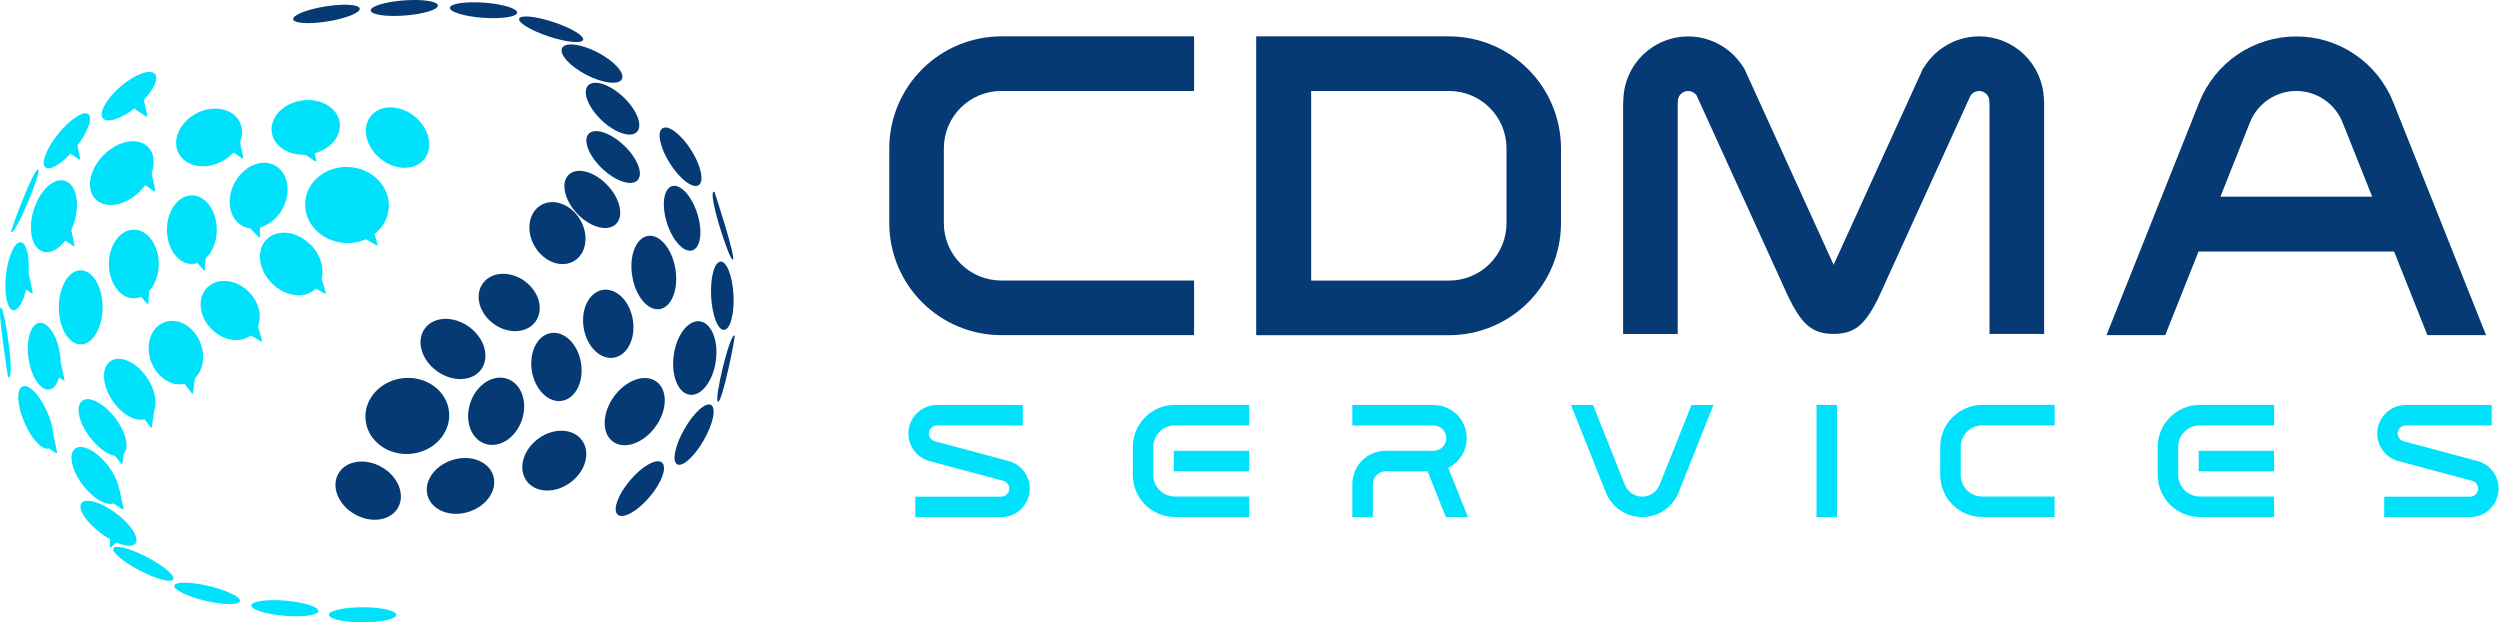
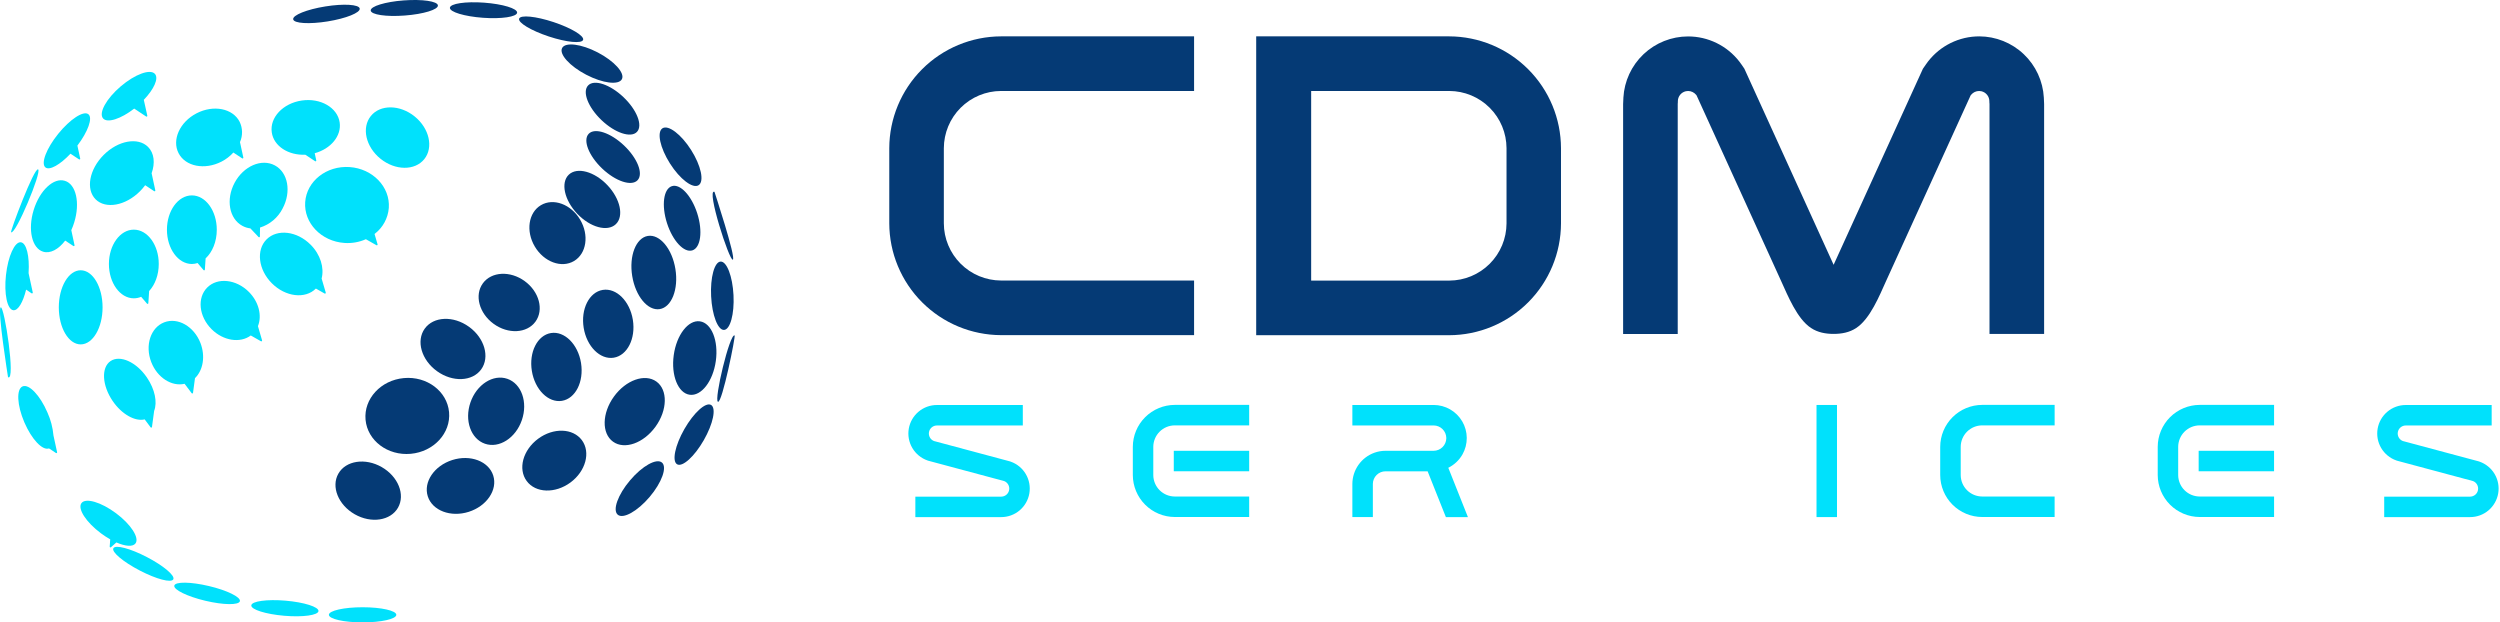
<svg xmlns="http://www.w3.org/2000/svg" width="241" height="60" viewBox="0 0 241 60" fill="none">
  <g clip-path="url(#clip0_325_966)">
    <path d="M97.436 44.505L97.358 44.477L90.065 42.523H90.055C89.883 42.461 89.738 42.34 89.646 42.181C89.555 42.023 89.522 41.837 89.554 41.657C89.586 41.477 89.68 41.314 89.821 41.196C89.961 41.079 90.139 41.015 90.322 41.016H98.599V39.043H90.322C89.672 39.041 89.044 39.27 88.547 39.688C88.05 40.106 87.717 40.686 87.607 41.326C87.497 41.966 87.617 42.624 87.946 43.184C88.274 43.744 88.791 44.17 89.403 44.386L89.481 44.413L96.774 46.368H96.784C96.955 46.43 97.099 46.552 97.19 46.71C97.281 46.868 97.314 47.053 97.282 47.233C97.25 47.413 97.156 47.576 97.016 47.694C96.877 47.811 96.7 47.875 96.517 47.876H88.24V49.849H96.517C97.166 49.849 97.794 49.62 98.29 49.202C98.787 48.783 99.119 48.203 99.229 47.564C99.339 46.925 99.219 46.267 98.891 45.707C98.563 45.147 98.048 44.721 97.436 44.505Z" fill="#00E1FC" />
    <path d="M109.204 43.076V45.794C109.207 46.865 109.634 47.893 110.392 48.651C111.15 49.409 112.177 49.836 113.249 49.839H120.421V47.864H113.249C112.7 47.862 112.174 47.644 111.786 47.256C111.398 46.868 111.179 46.342 111.177 45.794V43.076C111.179 42.527 111.398 42.002 111.786 41.614C112.174 41.226 112.7 41.007 113.249 41.006H120.421V39.032H113.249C112.177 39.035 111.15 39.462 110.392 40.22C109.634 40.977 109.207 42.004 109.204 43.076Z" fill="#00E1FC" />
    <path d="M120.421 43.457H113.152V45.43H120.421V43.457Z" fill="#00E1FC" />
    <path d="M140.983 43.805C141.257 43.319 141.4 42.77 141.396 42.212C141.392 41.653 141.242 41.106 140.96 40.624C140.679 40.142 140.277 39.742 139.793 39.464C139.309 39.186 138.761 39.04 138.203 39.039H130.368V41.013H138.201C138.523 41.014 138.832 41.141 139.06 41.368C139.289 41.594 139.42 41.902 139.424 42.224V42.246C139.419 42.568 139.289 42.875 139.06 43.101C138.831 43.328 138.523 43.455 138.201 43.457H133.564C133.202 43.456 132.841 43.518 132.5 43.64C131.878 43.862 131.339 44.27 130.958 44.809C130.576 45.347 130.371 45.991 130.368 46.651V49.847H132.343V46.643C132.347 46.321 132.477 46.014 132.706 45.787C132.934 45.561 133.243 45.434 133.564 45.434H137.623L139.383 49.849H141.508L139.616 45.094C140.19 44.81 140.666 44.361 140.983 43.805Z" fill="#00E1FC" />
-     <path d="M159.985 46.738C159.852 47.073 159.621 47.361 159.323 47.563C159.024 47.766 158.672 47.874 158.311 47.874C157.95 47.874 157.597 47.766 157.299 47.563C157 47.361 156.769 47.073 156.636 46.738L153.569 39.039H151.444L154.802 47.468C155.081 48.17 155.565 48.772 156.19 49.197C156.816 49.621 157.554 49.848 158.31 49.848C159.066 49.848 159.804 49.621 160.429 49.197C161.055 48.772 161.538 48.17 161.818 47.468L165.177 39.039H163.061L159.985 46.738Z" fill="#00E1FC" />
    <path d="M177.086 39.039H175.112V49.847H177.086V39.039Z" fill="#00E1FC" />
    <path d="M187.036 43.076V45.794C187.039 46.865 187.466 47.893 188.224 48.651C188.982 49.409 190.01 49.836 191.082 49.839H198.065V47.864H191.083C190.535 47.862 190.009 47.644 189.621 47.256C189.233 46.868 189.014 46.342 189.013 45.794V43.076C189.014 42.528 189.233 42.002 189.621 41.614C190.009 41.226 190.535 41.007 191.083 41.006H198.067V39.032H191.083C190.011 39.035 188.984 39.461 188.225 40.219C187.467 40.977 187.039 42.004 187.036 43.076Z" fill="#00E1FC" />
    <path d="M219.219 43.457H211.951V45.43H219.219V43.457Z" fill="#00E1FC" />
    <path d="M208.004 43.076V45.794C208.007 46.865 208.434 47.892 209.191 48.65C209.949 49.408 210.976 49.835 212.047 49.839H219.221V47.864H212.047C211.499 47.862 210.973 47.643 210.585 47.255C210.198 46.868 209.979 46.342 209.977 45.794V43.076C209.979 42.528 210.198 42.002 210.585 41.614C210.973 41.226 211.499 41.008 212.047 41.006H219.221V39.032H212.047C210.976 39.036 209.949 39.463 209.191 40.22C208.434 40.978 208.007 42.005 208.004 43.076Z" fill="#00E1FC" />
    <path d="M239.034 44.505L238.956 44.477L231.663 42.523H231.653C231.48 42.461 231.336 42.34 231.244 42.181C231.152 42.023 231.119 41.837 231.151 41.657C231.183 41.477 231.278 41.314 231.418 41.196C231.559 41.079 231.736 41.015 231.919 41.016H240.197V39.043H231.919C231.27 39.041 230.641 39.27 230.144 39.688C229.647 40.106 229.314 40.686 229.204 41.326C229.094 41.966 229.214 42.624 229.543 43.184C229.872 43.744 230.388 44.17 231.001 44.386L231.079 44.413L238.371 46.368H238.381C238.553 46.43 238.697 46.552 238.788 46.71C238.879 46.868 238.911 47.053 238.88 47.233C238.848 47.413 238.754 47.576 238.614 47.694C238.474 47.811 238.297 47.875 238.115 47.876H229.837V49.849H238.115C238.764 49.849 239.392 49.62 239.888 49.202C240.384 48.783 240.716 48.203 240.826 47.564C240.936 46.925 240.817 46.267 240.489 45.707C240.161 45.147 239.645 44.721 239.034 44.505Z" fill="#00E1FC" />
    <path d="M29.42 19.481C29.279 21.501 30.971 23.264 33.197 23.42C33.907 23.471 34.619 23.348 35.271 23.06L36.29 23.639C36.303 23.646 36.317 23.65 36.332 23.649C36.347 23.648 36.361 23.643 36.373 23.633C36.384 23.624 36.393 23.612 36.397 23.598C36.401 23.583 36.401 23.568 36.397 23.554L36.106 22.555C36.5 22.257 36.826 21.879 37.063 21.446C37.3 21.013 37.443 20.534 37.482 20.042C37.623 18.023 35.931 16.26 33.705 16.105C31.478 15.951 29.561 17.462 29.42 19.481Z" fill="#00E1FC" />
    <path d="M3.045 28.275C3.057 28.283 3.072 28.287 3.086 28.287C3.101 28.287 3.115 28.283 3.127 28.274C3.139 28.266 3.149 28.255 3.154 28.241C3.16 28.228 3.162 28.213 3.159 28.199L2.755 26.331C2.865 24.711 2.554 23.415 2.009 23.354C1.416 23.289 0.776 24.702 0.576 26.511C0.375 28.32 0.695 29.84 1.287 29.907C1.742 29.957 2.226 29.128 2.517 27.92L3.045 28.275Z" fill="#00E1FC" />
    <path d="M29.938 23.583C28.629 22.273 26.732 22.046 25.701 23.073C24.67 24.101 24.899 26.001 26.21 27.311C27.521 28.62 29.418 28.849 30.448 27.82H30.456L31.295 28.296C31.308 28.303 31.323 28.306 31.337 28.305C31.352 28.304 31.366 28.299 31.378 28.29C31.389 28.28 31.398 28.268 31.402 28.254C31.407 28.24 31.408 28.225 31.404 28.211L31.005 26.852C31.271 25.816 30.898 24.542 29.938 23.583Z" fill="#00E1FC" />
    <path d="M25.264 32.812L24.865 31.439C25.271 30.436 24.957 29.106 23.985 28.134C22.763 26.912 20.968 26.725 19.976 27.718C18.984 28.712 19.169 30.505 20.392 31.728C21.526 32.862 23.153 33.104 24.176 32.339L25.155 32.897C25.168 32.904 25.183 32.907 25.198 32.906C25.212 32.905 25.227 32.899 25.238 32.89C25.25 32.881 25.259 32.869 25.263 32.855C25.268 32.841 25.268 32.826 25.264 32.812Z" fill="#00E1FC" />
    <path d="M14.582 34.909C15.161 36.405 16.552 37.287 17.795 36.998L18.474 37.901C18.483 37.914 18.495 37.923 18.509 37.928C18.523 37.933 18.538 37.934 18.552 37.93C18.567 37.927 18.58 37.919 18.589 37.907C18.599 37.896 18.605 37.882 18.607 37.867L18.797 36.453C19.575 35.699 19.816 34.354 19.327 33.073C18.704 31.461 17.136 30.565 15.827 31.073C14.517 31.58 13.957 33.297 14.582 34.909Z" fill="#00E1FC" />
    <path d="M13.948 40.428L14.519 41.196C14.528 41.208 14.54 41.216 14.554 41.221C14.567 41.225 14.582 41.226 14.596 41.222C14.61 41.219 14.623 41.211 14.633 41.2C14.643 41.19 14.649 41.176 14.651 41.162L14.859 39.61C15.181 38.793 14.942 37.533 14.167 36.398C13.148 34.895 11.571 34.191 10.657 34.807C9.743 35.424 9.835 37.154 10.861 38.656C11.741 39.946 13.028 40.651 13.948 40.428Z" fill="#00E1FC" />
-     <path d="M7.921 38.64C7.242 39.15 7.581 40.726 8.67 42.152C9.441 43.171 10.383 43.834 11.107 43.951L11.673 44.71C11.681 44.722 11.693 44.73 11.707 44.735C11.72 44.74 11.735 44.74 11.749 44.737C11.763 44.733 11.776 44.725 11.786 44.715C11.795 44.704 11.801 44.69 11.803 44.676L11.929 43.742C12.498 43.171 12.15 41.668 11.107 40.298C10.02 38.87 8.594 38.127 7.921 38.64Z" fill="#00E1FC" />
-     <path d="M5.779 34.116C5.513 32.341 4.619 31.005 3.784 31.128C2.948 31.253 2.485 32.795 2.75 34.569C3.015 36.344 3.91 37.681 4.745 37.555C5.178 37.49 5.509 37.045 5.693 36.388L6.102 36.658C6.114 36.666 6.128 36.671 6.143 36.671C6.158 36.671 6.172 36.666 6.184 36.658C6.196 36.65 6.205 36.638 6.211 36.625C6.216 36.611 6.217 36.596 6.214 36.582L5.849 34.894C5.84 34.633 5.817 34.374 5.779 34.116Z" fill="#00E1FC" />
-     <path d="M10.949 48.529L11.798 49.088C11.81 49.096 11.825 49.101 11.839 49.101C11.854 49.101 11.868 49.096 11.88 49.088C11.892 49.08 11.902 49.068 11.907 49.055C11.912 49.041 11.914 49.026 11.91 49.012L11.501 47.122L11.484 47.156C11.377 46.49 11.01 45.678 10.424 44.907C9.337 43.479 7.911 42.737 7.238 43.248C6.566 43.759 6.899 45.333 7.987 46.762C8.962 48.051 10.212 48.778 10.949 48.529Z" fill="#00E1FC" />
    <path d="M13.062 52.386C13.461 51.85 12.62 50.545 11.182 49.474C9.743 48.402 8.254 47.964 7.853 48.501C7.452 49.037 8.296 50.34 9.735 51.413C10.02 51.625 10.317 51.819 10.626 51.994L10.575 52.692C10.574 52.707 10.577 52.722 10.584 52.735C10.591 52.748 10.602 52.758 10.615 52.765C10.629 52.772 10.644 52.774 10.658 52.772C10.673 52.77 10.687 52.763 10.698 52.753L11.219 52.291C12.08 52.67 12.804 52.733 13.062 52.386Z" fill="#00E1FC" />
    <path d="M4.57 39.759C3.862 38.109 2.792 36.986 2.177 37.249C1.562 37.513 1.639 39.063 2.347 40.712C3.055 42.361 4.101 43.458 4.725 43.227L5.392 43.669C5.404 43.677 5.419 43.681 5.433 43.681C5.448 43.681 5.462 43.677 5.474 43.669C5.486 43.66 5.495 43.649 5.501 43.635C5.506 43.622 5.507 43.607 5.504 43.593L5.154 41.979C5.086 41.212 4.889 40.461 4.57 39.759Z" fill="#00E1FC" />
    <path d="M14.157 53.701C12.566 52.872 11.126 52.49 10.93 52.852C10.735 53.214 11.883 54.171 13.478 55C15.073 55.829 16.511 56.211 16.705 55.849C16.898 55.487 15.75 54.53 14.157 53.701Z" fill="#00E1FC" />
    <path d="M20.134 56.493C18.388 56.079 16.897 56.06 16.803 56.452C16.71 56.844 18.05 57.5 19.796 57.914C21.541 58.329 23.033 58.346 23.126 57.953C23.219 57.561 21.88 56.904 20.134 56.493Z" fill="#00E1FC" />
    <path d="M27.525 57.904C25.736 57.753 24.261 57.955 24.225 58.358C24.189 58.76 25.614 59.207 27.401 59.36C29.187 59.513 30.667 59.309 30.701 58.908C30.735 58.507 29.313 58.057 27.525 57.904Z" fill="#00E1FC" />
    <path d="M34.953 58.539C33.16 58.539 31.704 58.865 31.704 59.268C31.704 59.67 33.16 59.998 34.953 59.998C36.747 59.998 38.204 59.672 38.204 59.268C38.204 58.864 36.748 58.539 34.953 58.539Z" fill="#00E1FC" />
    <path d="M7.778 33.2C8.943 33.2 9.888 31.601 9.888 29.627C9.888 27.654 8.943 26.054 7.778 26.054C6.613 26.054 5.669 27.654 5.669 29.627C5.669 31.601 6.613 33.2 7.778 33.2Z" fill="#00E1FC" />
    <path d="M12.9 22.138C11.574 22.138 10.499 23.62 10.499 25.448C10.499 27.275 11.574 28.758 12.9 28.758C13.143 28.757 13.384 28.708 13.607 28.612L14.171 29.271C14.18 29.282 14.193 29.29 14.207 29.294C14.221 29.298 14.236 29.298 14.25 29.293C14.264 29.289 14.276 29.28 14.285 29.268C14.294 29.257 14.299 29.243 14.3 29.228L14.378 28.055C14.94 27.45 15.304 26.507 15.304 25.448C15.307 23.62 14.227 22.138 12.9 22.138Z" fill="#00E1FC" />
    <path d="M18.496 25.448C18.683 25.447 18.869 25.416 19.047 25.356L19.621 26.035C19.63 26.047 19.643 26.055 19.657 26.059C19.671 26.063 19.686 26.062 19.7 26.058C19.714 26.053 19.726 26.045 19.735 26.033C19.744 26.021 19.749 26.007 19.75 25.993L19.821 24.906C20.47 24.313 20.898 23.299 20.898 22.146C20.898 20.319 19.823 18.836 18.496 18.836C17.17 18.836 16.093 20.319 16.093 22.146C16.093 23.974 17.175 25.448 18.496 25.448Z" fill="#00E1FC" />
    <path d="M22.618 17.617C21.756 19.228 22.09 21.088 23.367 21.773C23.606 21.903 23.868 21.986 24.138 22.017L24.926 22.851C24.936 22.862 24.949 22.87 24.964 22.873C24.978 22.877 24.993 22.876 25.007 22.87C25.021 22.865 25.033 22.855 25.041 22.843C25.049 22.831 25.054 22.817 25.054 22.802L25.067 21.936C25.534 21.791 25.968 21.554 26.341 21.238C26.715 20.923 27.022 20.536 27.243 20.1C28.105 18.488 27.771 16.628 26.495 15.944C25.22 15.259 23.481 16.005 22.618 17.617Z" fill="#00E1FC" />
    <path d="M29.432 14.915L30.376 15.54C30.388 15.548 30.403 15.553 30.418 15.552C30.433 15.552 30.447 15.548 30.459 15.539C30.471 15.531 30.481 15.519 30.486 15.505C30.491 15.491 30.492 15.476 30.488 15.461L30.339 14.77C31.886 14.351 32.936 13.099 32.744 11.802C32.533 10.368 30.896 9.424 29.087 9.691C27.278 9.957 25.984 11.335 26.2 12.766C26.389 14.086 27.796 14.989 29.432 14.915Z" fill="#00E1FC" />
    <path d="M40.898 15.344C41.808 14.218 41.393 12.374 39.971 11.225C38.549 10.076 36.659 10.057 35.749 11.183C34.84 12.309 35.255 14.152 36.677 15.301C38.099 16.45 39.989 16.469 40.898 15.344Z" fill="#00E1FC" />
    <path d="M21.356 15.579C21.786 15.358 22.172 15.062 22.496 14.704L23.345 15.264C23.357 15.273 23.372 15.277 23.386 15.277C23.401 15.277 23.415 15.273 23.427 15.264C23.439 15.256 23.448 15.244 23.454 15.231C23.459 15.217 23.46 15.202 23.457 15.188L23.134 13.699C23.271 13.388 23.339 13.051 23.333 12.711C23.326 12.372 23.246 12.037 23.097 11.732C22.435 10.446 20.58 10.083 18.955 10.92C17.33 11.758 16.552 13.481 17.214 14.767C17.877 16.052 19.731 16.413 21.356 15.579Z" fill="#00E1FC" />
    <path d="M14.271 14.162C13.305 13.196 11.384 13.542 9.993 14.938C8.602 16.334 8.25 18.248 9.217 19.215C10.183 20.181 12.104 19.835 13.493 18.439C13.675 18.257 13.842 18.062 13.994 17.855L14.86 18.428C14.873 18.437 14.887 18.441 14.902 18.441C14.917 18.441 14.931 18.437 14.943 18.428C14.956 18.42 14.965 18.408 14.97 18.394C14.975 18.38 14.976 18.365 14.972 18.35L14.616 16.701C14.967 15.723 14.869 14.76 14.271 14.162Z" fill="#00E1FC" />
    <path d="M6.253 17.432C5.171 17.092 3.825 18.359 3.245 20.246C2.666 22.133 3.076 23.931 4.152 24.262C4.845 24.476 5.647 24.035 6.285 23.194L7.072 23.714C7.084 23.722 7.099 23.727 7.113 23.727C7.128 23.726 7.143 23.722 7.155 23.713C7.167 23.705 7.176 23.693 7.182 23.679C7.187 23.665 7.188 23.65 7.184 23.636L6.873 22.187C6.983 21.944 7.078 21.695 7.155 21.44C7.739 19.555 7.333 17.756 6.253 17.432Z" fill="#00E1FC" />
    <path d="M6.795 14.816L7.619 15.363C7.631 15.371 7.646 15.375 7.66 15.375C7.675 15.375 7.689 15.37 7.702 15.362C7.714 15.354 7.723 15.342 7.729 15.328C7.734 15.314 7.736 15.299 7.732 15.285L7.461 14.035C8.48 12.692 8.96 11.369 8.522 11.014C8.059 10.638 6.756 11.484 5.613 12.899C4.47 14.313 3.915 15.765 4.38 16.139C4.777 16.457 5.796 15.879 6.795 14.816Z" fill="#00E1FC" />
    <path d="M12.938 10.469L13.108 10.581L14.088 11.231C14.1 11.239 14.114 11.243 14.129 11.243C14.144 11.243 14.158 11.238 14.171 11.23C14.183 11.222 14.192 11.21 14.198 11.196C14.203 11.182 14.204 11.167 14.201 11.153L13.862 9.624C14.838 8.605 15.314 7.566 14.942 7.131C14.499 6.612 13.018 7.148 11.633 8.33C10.249 9.512 9.489 10.893 9.935 11.413C10.348 11.893 11.649 11.467 12.938 10.469Z" fill="#00E1FC" />
    <path d="M3.675 16.329C3.293 16.124 0.958 22.329 1.068 22.392C1.506 22.656 4.056 16.533 3.675 16.329Z" fill="#00E1FC" />
    <path d="M0.071 29.627C-0.28 29.744 0.774 36.363 0.774 36.363C1.537 36.831 0.423 29.51 0.071 29.627Z" fill="#00E1FC" />
    <path d="M85.726 14.288V21.533C85.735 24.388 86.873 27.123 88.892 29.142C90.911 31.161 93.647 32.299 96.502 32.307H115.109V27.042H96.502C95.04 27.038 93.64 26.456 92.606 25.422C91.572 24.389 90.99 22.988 90.986 21.526V14.288C90.989 12.826 91.572 11.425 92.605 10.391C93.639 9.357 95.04 8.774 96.502 8.77H115.109V3.505H96.502C93.646 3.514 90.909 4.653 88.89 6.674C86.871 8.694 85.733 11.432 85.726 14.288Z" fill="#053A75" />
    <path d="M139.704 3.505H121.097V8.77V27.049V32.314H139.704C142.559 32.306 145.295 31.168 147.314 29.149C149.333 27.13 150.471 24.395 150.48 21.54V14.288C150.473 11.432 149.335 8.694 147.316 6.674C145.297 4.653 142.56 3.514 139.704 3.505ZM145.229 21.533C145.225 22.995 144.642 24.395 143.608 25.429C142.575 26.463 141.174 27.045 139.712 27.049H126.396V8.77H139.712C141.174 8.774 142.575 9.357 143.609 10.391C144.643 11.425 145.225 12.826 145.229 14.288V21.533Z" fill="#053A75" />
    <path d="M197.027 9.421C196.941 7.825 196.248 6.323 195.089 5.223C193.93 4.123 192.394 3.508 190.796 3.505C190.683 3.505 190.566 3.509 190.445 3.516C189.492 3.57 188.564 3.843 187.732 4.312C186.901 4.781 186.188 5.435 185.649 6.223L185.368 6.629L176.761 25.527L168.156 6.62L167.877 6.214C167.337 5.43 166.624 4.779 165.793 4.313C164.962 3.846 164.036 3.576 163.085 3.522C162.971 3.516 162.854 3.512 162.733 3.512C161.135 3.513 159.599 4.126 158.438 5.224C157.278 6.323 156.582 7.824 156.494 9.419V9.449C156.477 9.644 156.468 9.84 156.468 10.035V32.195H161.733V10.029C161.733 9.966 161.736 9.904 161.745 9.842V9.799V9.759C161.745 9.535 161.821 9.318 161.96 9.143C162.1 8.968 162.294 8.846 162.512 8.796C162.585 8.78 162.659 8.772 162.733 8.772C162.878 8.772 163.022 8.804 163.153 8.866C163.285 8.927 163.401 9.017 163.494 9.128L163.552 9.2L171.693 27.073C172.346 28.506 173.242 30.738 174.581 31.619C175.24 32.051 175.985 32.188 176.76 32.188C177.534 32.188 178.288 32.051 178.939 31.619C180.28 30.738 181.177 28.506 181.826 27.073L189.966 9.2L190.025 9.128C190.118 9.017 190.234 8.927 190.366 8.865C190.497 8.804 190.641 8.772 190.786 8.772C190.86 8.772 190.934 8.78 191.007 8.796C191.225 8.846 191.419 8.969 191.558 9.144C191.698 9.318 191.774 9.535 191.774 9.759V9.801V9.842C191.783 9.904 191.788 9.966 191.788 10.029V32.188H197.053V10.029C197.053 9.833 197.044 9.637 197.027 9.443V9.421Z" fill="#053A75" />
-     <path d="M239.655 32.307L230.707 9.849C229.962 7.979 228.673 6.375 227.006 5.246C225.34 4.116 223.374 3.513 221.361 3.513C219.348 3.513 217.381 4.116 215.715 5.246C214.049 6.375 212.76 7.979 212.015 9.849L203.067 32.307H208.729L211.939 24.247H230.79L234.002 32.307H239.655ZM214.048 18.96L216.898 11.795C217.253 10.902 217.868 10.137 218.663 9.597C219.459 9.058 220.397 8.77 221.358 8.77C222.319 8.77 223.258 9.058 224.053 9.597C224.848 10.137 225.464 10.902 225.819 11.795L228.679 18.96H214.048Z" fill="#053A75" />
    <path d="M39.596 43.747C41.819 43.545 43.473 41.748 43.29 39.732C43.107 37.716 41.156 36.245 38.933 36.447C36.71 36.649 35.056 38.447 35.239 40.463C35.422 42.479 37.373 43.949 39.596 43.747Z" fill="#053A75" />
    <path d="M46.389 35.605C47.241 34.424 46.714 32.587 45.211 31.503C43.709 30.418 41.799 30.496 40.947 31.677C40.094 32.858 40.621 34.695 42.124 35.78C43.627 36.864 45.536 36.786 46.389 35.605Z" fill="#053A75" />
    <path d="M51.619 31.005C52.447 29.869 51.983 28.12 50.583 27.101C49.182 26.081 47.376 26.175 46.548 27.312C45.72 28.448 46.184 30.197 47.584 31.216C48.985 32.236 50.791 32.142 51.619 31.005Z" fill="#053A75" />
    <path d="M55.336 25.163C56.543 24.447 56.807 22.662 55.925 21.175C55.044 19.688 53.35 19.063 52.144 19.779C50.937 20.495 50.673 22.28 51.555 23.767C52.437 25.253 54.13 25.878 55.336 25.163Z" fill="#053A75" />
    <path d="M59.364 21.613C60.166 20.852 59.802 19.166 58.551 17.847C57.3 16.529 55.635 16.077 54.833 16.838C54.031 17.599 54.395 19.285 55.646 20.604C56.897 21.923 58.562 22.374 59.364 21.613Z" fill="#053A75" />
    <path d="M61.46 17.375C62.043 16.762 61.461 15.263 60.16 14.027C58.86 12.791 57.333 12.286 56.75 12.899C56.167 13.512 56.749 15.011 58.05 16.248C59.351 17.484 60.877 17.988 61.46 17.375Z" fill="#053A75" />
    <path d="M66.744 24.136C67.55 23.879 67.761 22.284 67.216 20.575C66.67 18.866 65.575 17.688 64.769 17.946C63.962 18.203 63.751 19.797 64.297 21.506C64.842 23.216 65.938 24.393 66.744 24.136Z" fill="#053A75" />
    <path d="M61.403 12.714C61.986 12.101 61.404 10.602 60.103 9.366C58.802 8.13 57.275 7.625 56.693 8.238C56.11 8.852 56.692 10.351 57.992 11.587C59.293 12.823 60.82 13.328 61.403 12.714Z" fill="#053A75" />
    <path d="M59.95 7.633C60.258 7.041 59.219 5.889 57.628 5.059C56.037 4.229 54.497 4.037 54.188 4.629C53.879 5.221 54.919 6.374 56.51 7.203C58.101 8.033 59.641 8.226 59.95 7.633Z" fill="#053A75" />
    <path d="M67.345 17.854C67.909 17.496 67.587 15.978 66.626 14.462C65.665 12.947 64.429 12.009 63.865 12.366C63.301 12.724 63.623 14.242 64.584 15.758C65.544 17.273 66.781 18.211 67.345 17.854Z" fill="#053A75" />
    <path d="M56.212 3.843C56.339 3.46 55.061 2.692 53.358 2.128C51.654 1.563 50.171 1.416 50.044 1.799C49.917 2.182 51.195 2.95 52.898 3.514C54.601 4.078 56.085 4.225 56.212 3.843Z" fill="#053A75" />
    <path d="M46.556 1.714C48.346 1.844 49.822 1.624 49.851 1.221C49.88 0.819 48.453 0.387 46.663 0.256C44.873 0.126 43.399 0.346 43.37 0.749C43.341 1.151 44.764 1.583 46.556 1.714Z" fill="#053A75" />
    <path d="M39.031 1.496C40.821 1.36 42.246 0.924 42.215 0.523C42.185 0.122 40.711 -0.095 38.92 0.039C37.13 0.173 35.706 0.611 35.736 1.014C35.767 1.416 37.241 1.637 39.031 1.496Z" fill="#053A75" />
    <path d="M31.587 2.064C33.358 1.778 34.742 1.223 34.677 0.825C34.613 0.426 33.125 0.336 31.354 0.622C29.582 0.908 28.198 1.463 28.263 1.861C28.327 2.259 29.815 2.35 31.587 2.064Z" fill="#053A75" />
    <path d="M63.597 29.798C64.747 29.612 65.424 27.882 65.109 25.934C64.795 23.985 63.607 22.557 62.457 22.743C61.307 22.928 60.63 24.658 60.945 26.607C61.26 28.555 62.447 29.983 63.597 29.798Z" fill="#053A75" />
    <path d="M59.164 34.482C60.474 34.27 61.298 32.636 61.007 30.831C60.715 29.026 59.417 27.735 58.108 27.947C56.799 28.158 55.974 29.793 56.266 31.597C56.557 33.402 57.855 34.693 59.164 34.482Z" fill="#053A75" />
    <path d="M54.168 38.641C55.478 38.429 56.303 36.795 56.011 34.99C55.719 33.185 54.422 31.894 53.112 32.105C51.803 32.317 50.978 33.952 51.27 35.756C51.561 37.561 52.859 38.852 54.168 38.641Z" fill="#053A75" />
    <path d="M50.307 40.499C50.902 38.771 50.275 36.988 48.906 36.517C47.538 36.046 45.946 37.066 45.351 38.794C44.756 40.523 45.383 42.306 46.752 42.777C48.12 43.248 49.712 42.228 50.307 40.499Z" fill="#053A75" />
    <path d="M43.603 44.345C41.86 44.897 40.8 46.463 41.237 47.842C41.673 49.221 43.445 49.893 45.184 49.341C46.923 48.789 47.986 47.224 47.548 45.844C47.11 44.465 45.345 43.793 43.603 44.345Z" fill="#053A75" />
    <path d="M38.368 48.941C39.086 47.685 38.382 45.931 36.794 45.024C35.207 44.117 33.338 44.4 32.62 45.657C31.902 46.913 32.606 48.667 34.194 49.574C35.781 50.481 37.65 50.198 38.368 48.941Z" fill="#053A75" />
    <path d="M51.877 42.295C50.406 43.382 49.912 45.206 50.773 46.371C51.634 47.536 53.521 47.597 54.992 46.512C56.462 45.427 56.957 43.601 56.096 42.436C55.234 41.271 53.349 41.208 51.877 42.295Z" fill="#053A75" />
    <path d="M63.194 41.129C64.349 39.529 64.387 37.583 63.279 36.783C62.17 35.984 60.336 36.633 59.181 38.233C58.026 39.833 57.988 41.779 59.096 42.578C60.204 43.378 62.039 42.729 63.194 41.129Z" fill="#053A75" />
    <path d="M69.006 34.797C69.278 32.842 68.589 31.131 67.469 30.976C66.348 30.82 65.22 32.279 64.949 34.233C64.677 36.188 65.366 37.899 66.486 38.054C67.607 38.21 68.735 36.751 69.006 34.797Z" fill="#053A75" />
    <path d="M69.796 31.805C70.391 31.776 70.801 30.276 70.71 28.457C70.619 26.637 70.062 25.186 69.466 25.216C68.871 25.246 68.462 26.745 68.553 28.565C68.644 30.384 69.2 31.835 69.796 31.805Z" fill="#053A75" />
    <path d="M68.546 39.036C68.028 38.74 66.878 39.782 65.975 41.361C65.071 42.94 64.759 44.462 65.275 44.758C65.791 45.053 66.943 44.01 67.846 42.431C68.75 40.851 69.062 39.34 68.546 39.036Z" fill="#053A75" />
    <path d="M60.739 46.303C59.562 47.691 59.03 49.175 59.55 49.617C60.07 50.058 61.447 49.292 62.624 47.905C63.801 46.517 64.332 45.033 63.813 44.591C63.293 44.15 61.916 44.91 60.739 46.303Z" fill="#053A75" />
    <path d="M69.212 38.732C69.619 38.875 70.929 32.375 70.817 32.331C70.341 32.141 68.804 38.591 69.212 38.732Z" fill="#053A75" />
    <path d="M70.645 25.03C70.973 24.86 68.875 18.491 68.875 18.491C68.05 18.15 70.317 25.201 70.645 25.03Z" fill="#053A75" />
  </g>
  <defs>
    <clipPath id="clip0_325_966">
      <rect width="240.866" height="60" fill="white" />
    </clipPath>
  </defs>
</svg>